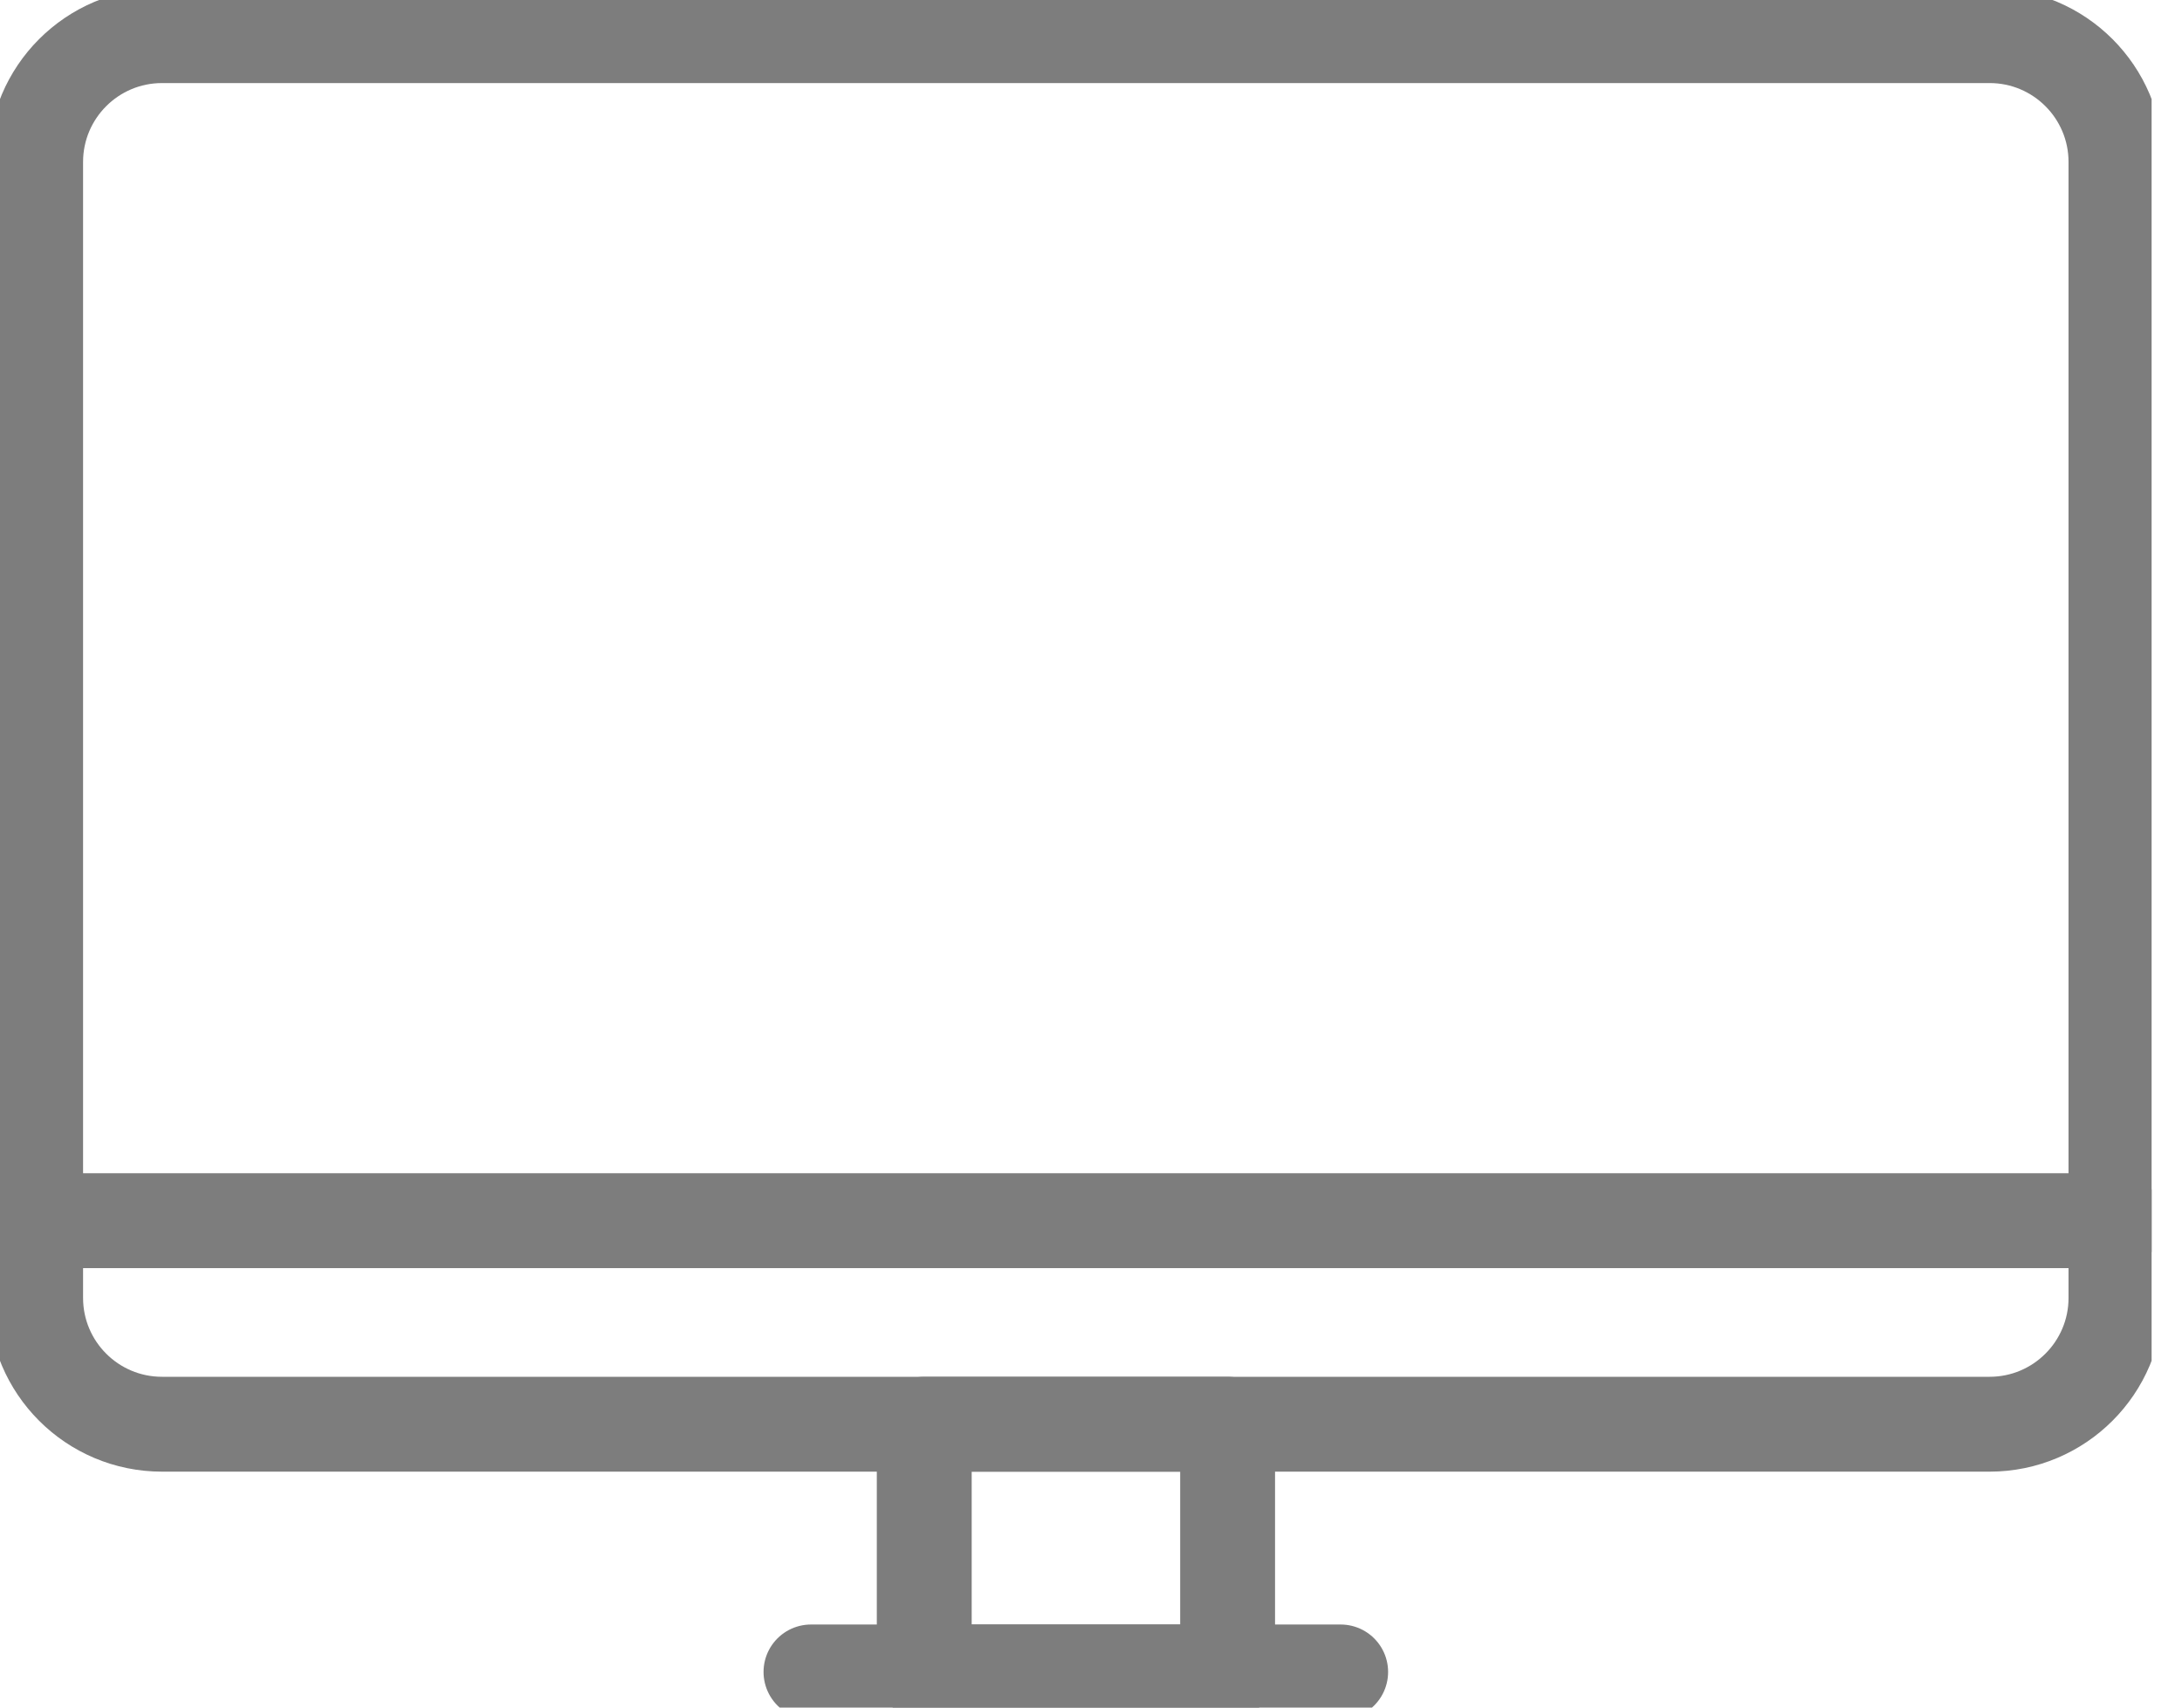
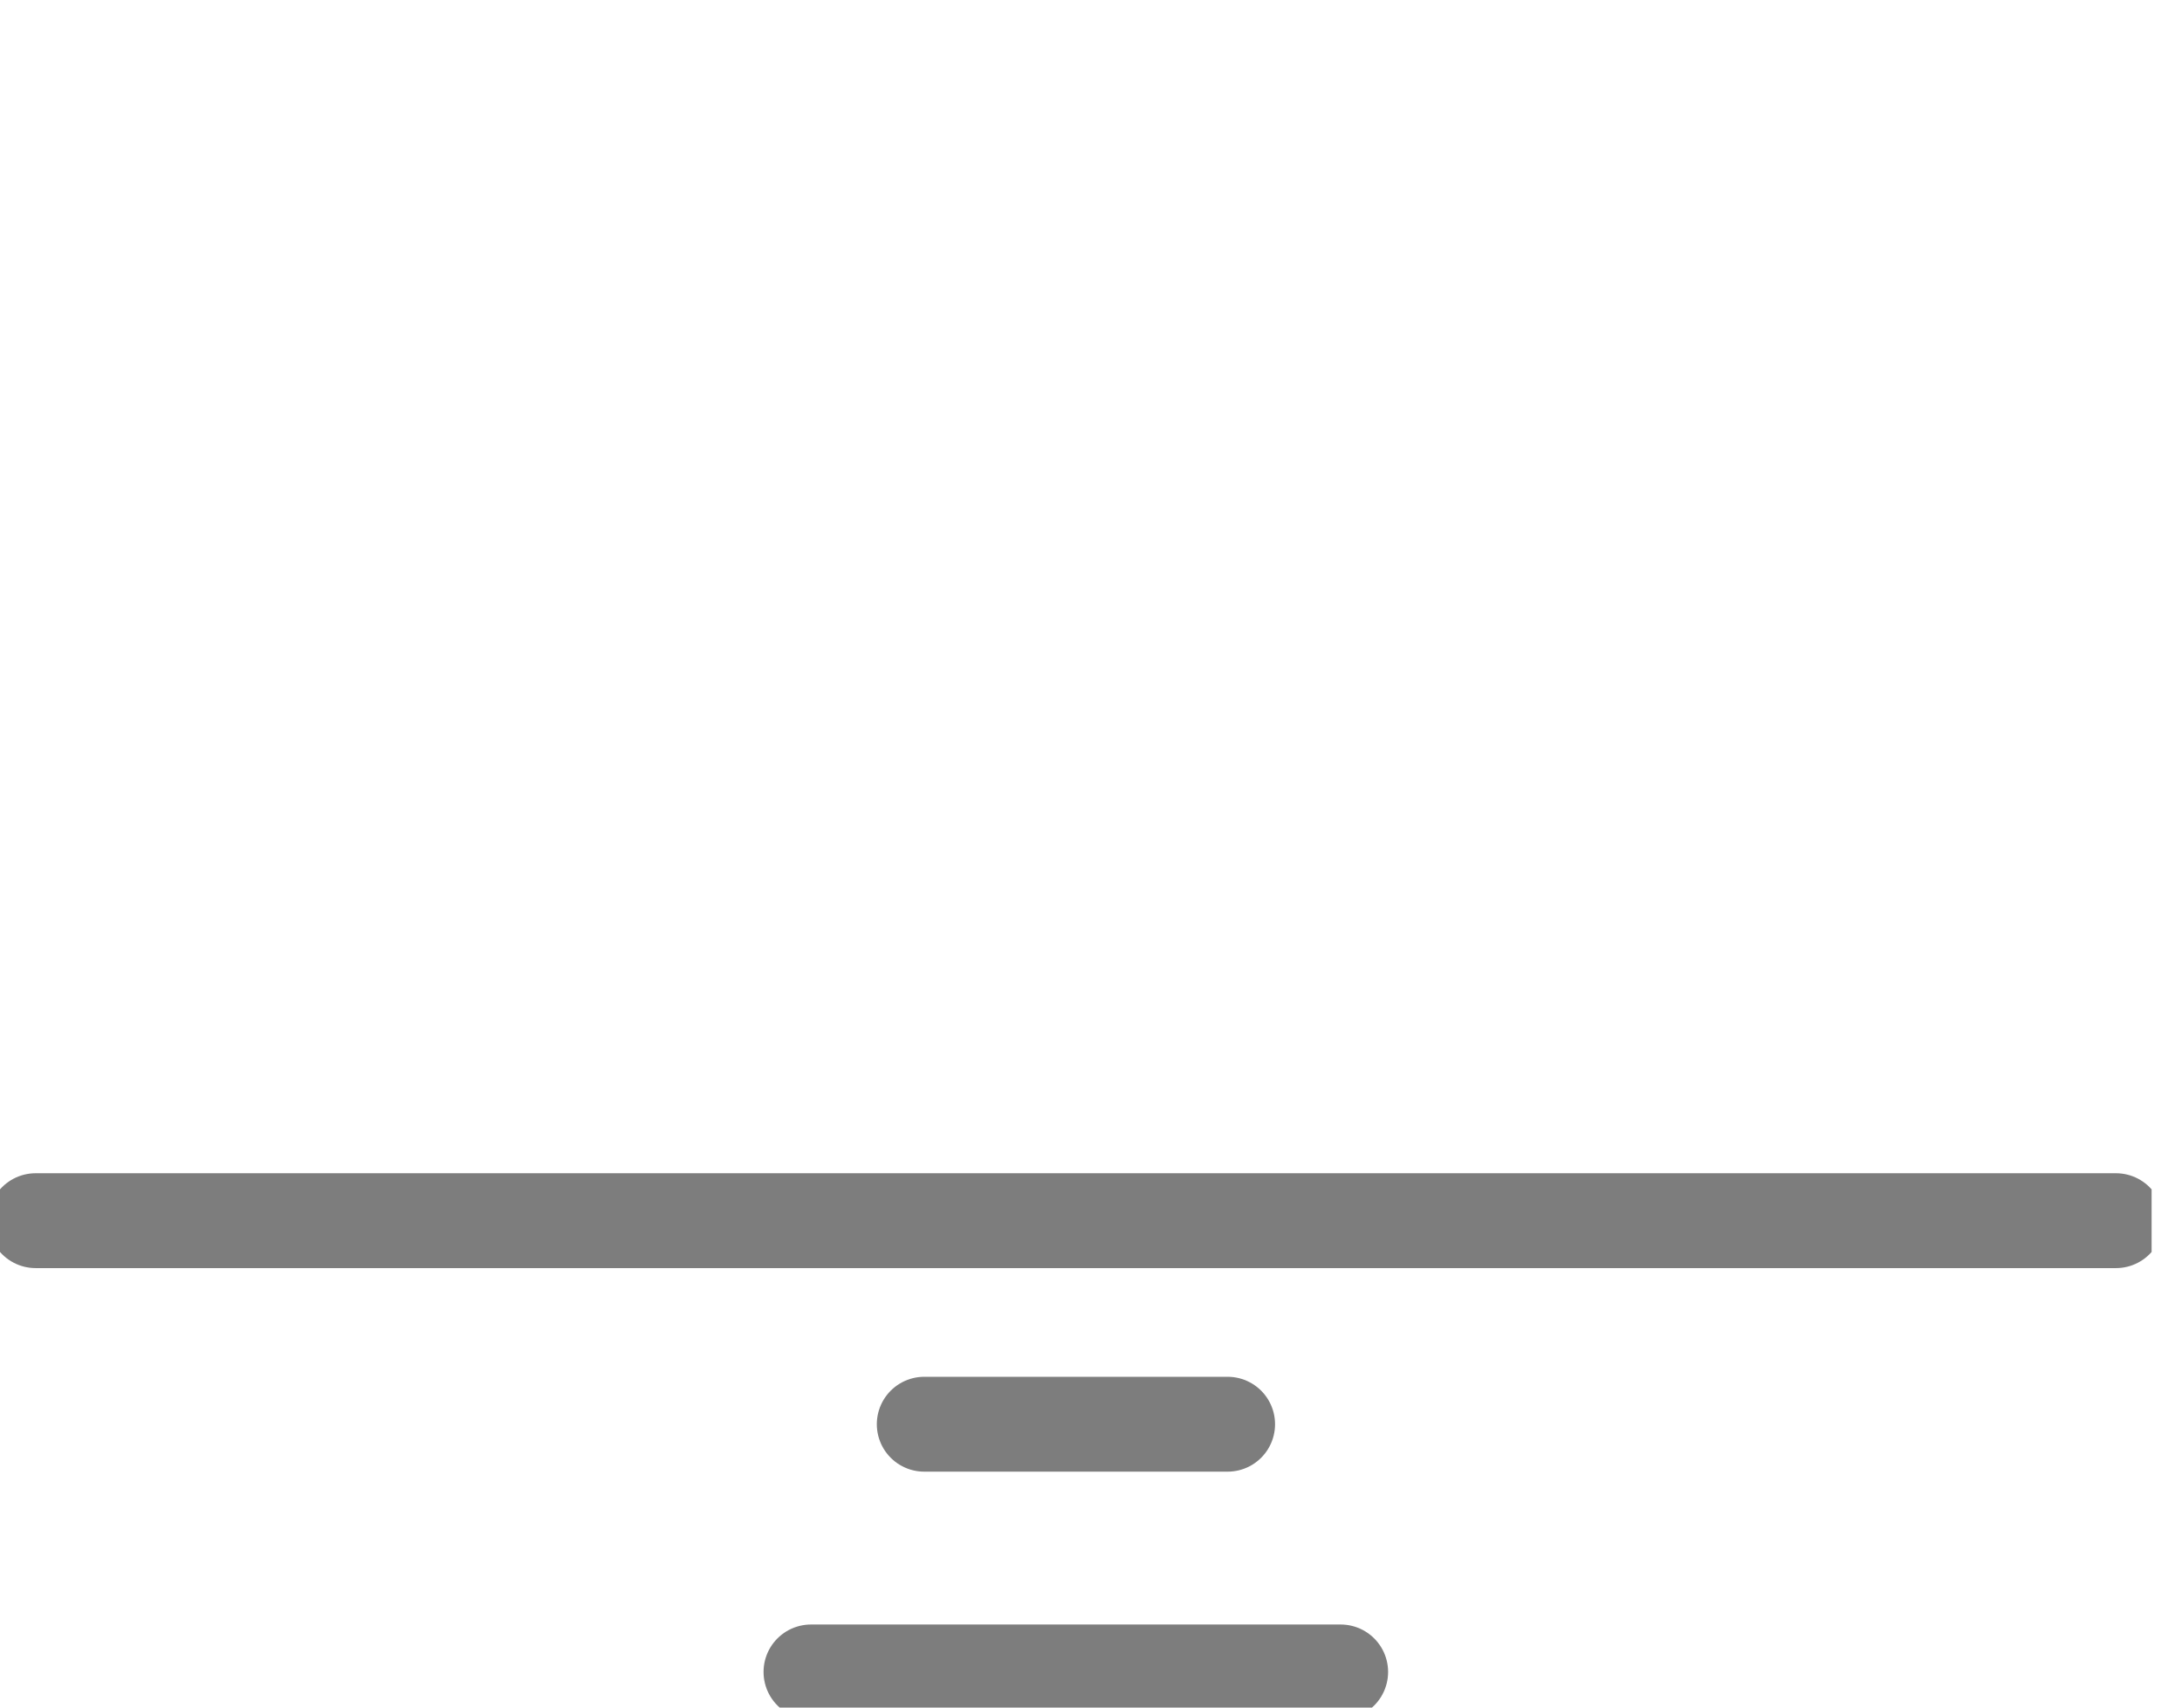
<svg xmlns="http://www.w3.org/2000/svg" width="69" height="54" viewBox="0 0 69 54" fill="none">
  <g clip-path="url(#clip0_2_268)">
-     <path d="M62.916 1.127H5.123C2.916 1.127 1.127 2.916 1.127 5.123V41.043C1.127 43.25 2.916 45.039 5.123 45.039H62.916C65.123 45.039 66.912 43.25 66.912 41.043V5.123C66.912 2.916 65.123 1.127 62.916 1.127Z" stroke="#7D7D7D" stroke-width="3" stroke-linecap="round" stroke-linejoin="round" />
    <path d="M1.127 38.602H66.912" stroke="#7D7D7D" stroke-width="3" stroke-linecap="round" stroke-linejoin="round" />
-     <path d="M38.82 45.039H29.227V52.873H38.82V45.039Z" stroke="#7D7D7D" stroke-width="3" stroke-linecap="round" stroke-linejoin="round" />
+     <path d="M38.82 45.039H29.227H38.82V45.039Z" stroke="#7D7D7D" stroke-width="3" stroke-linecap="round" stroke-linejoin="round" />
    <path d="M25.645 52.873H42.395" stroke="#7D7D7D" stroke-width="3" stroke-linecap="round" stroke-linejoin="round" />
  </g>
  <defs>
    <clipPath id="clip0_2_268">
      <rect width="68.039" height="54" fill="white" />
    </clipPath>
  </defs>
</svg>